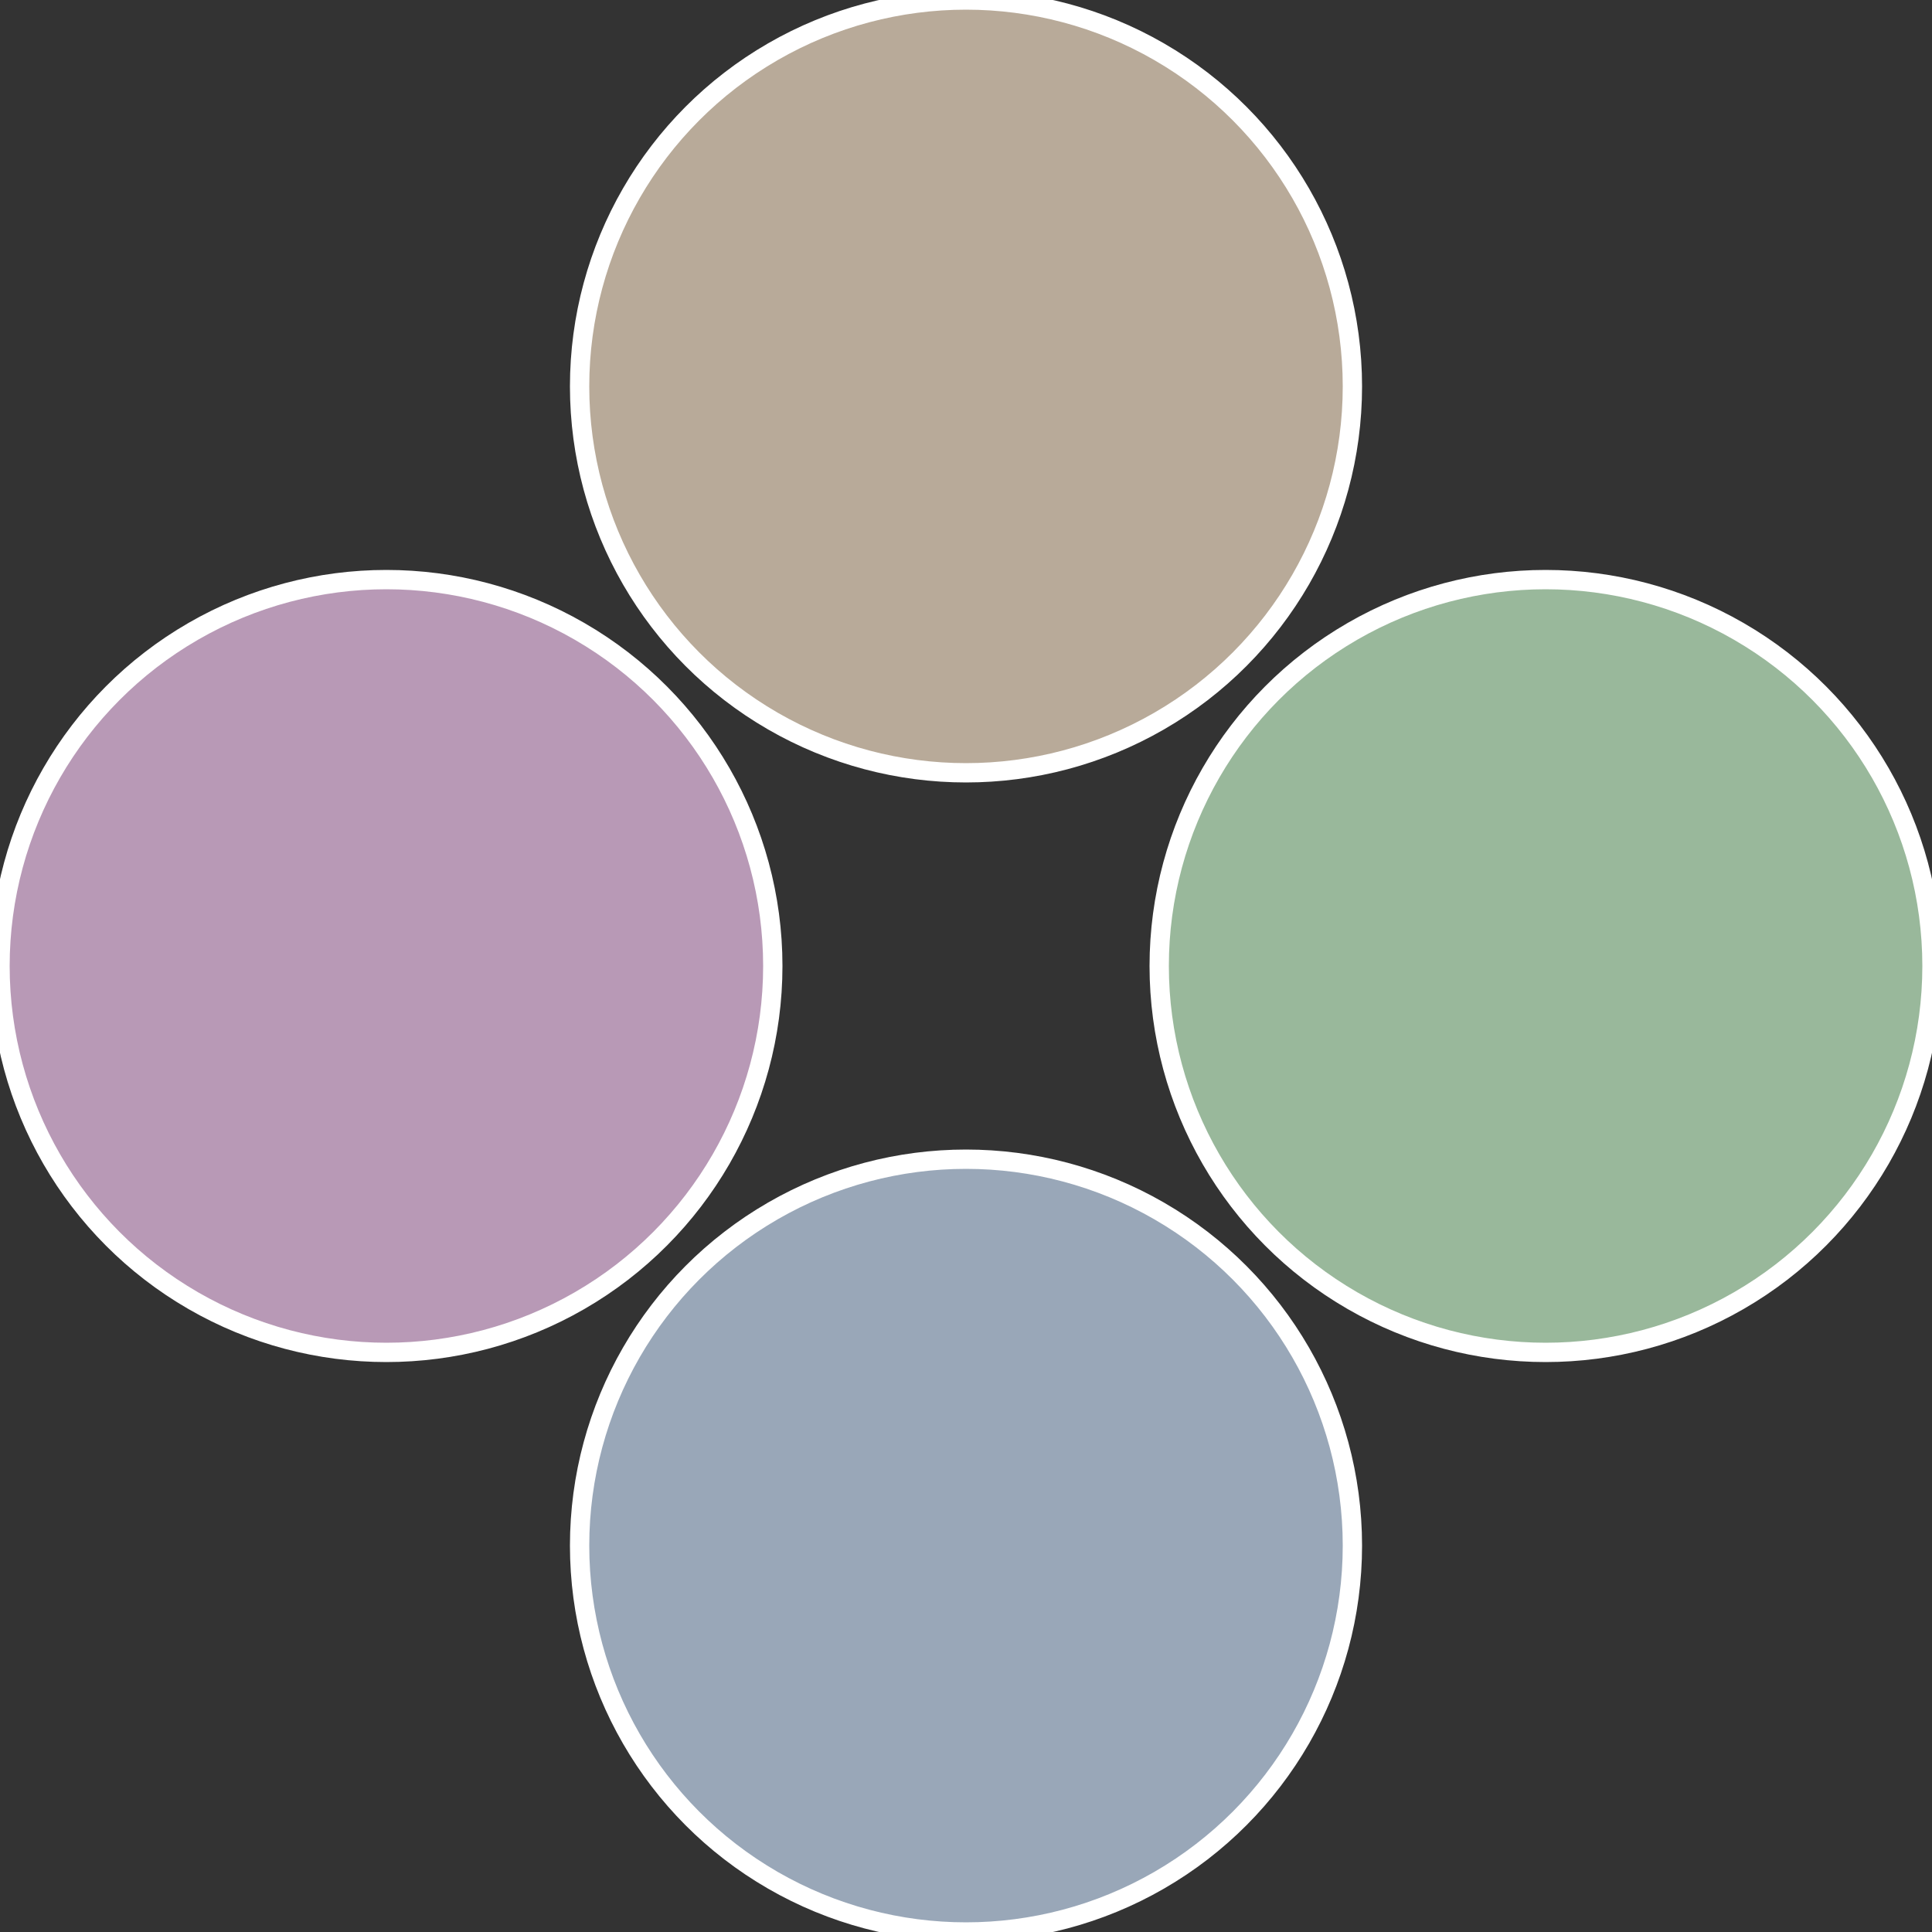
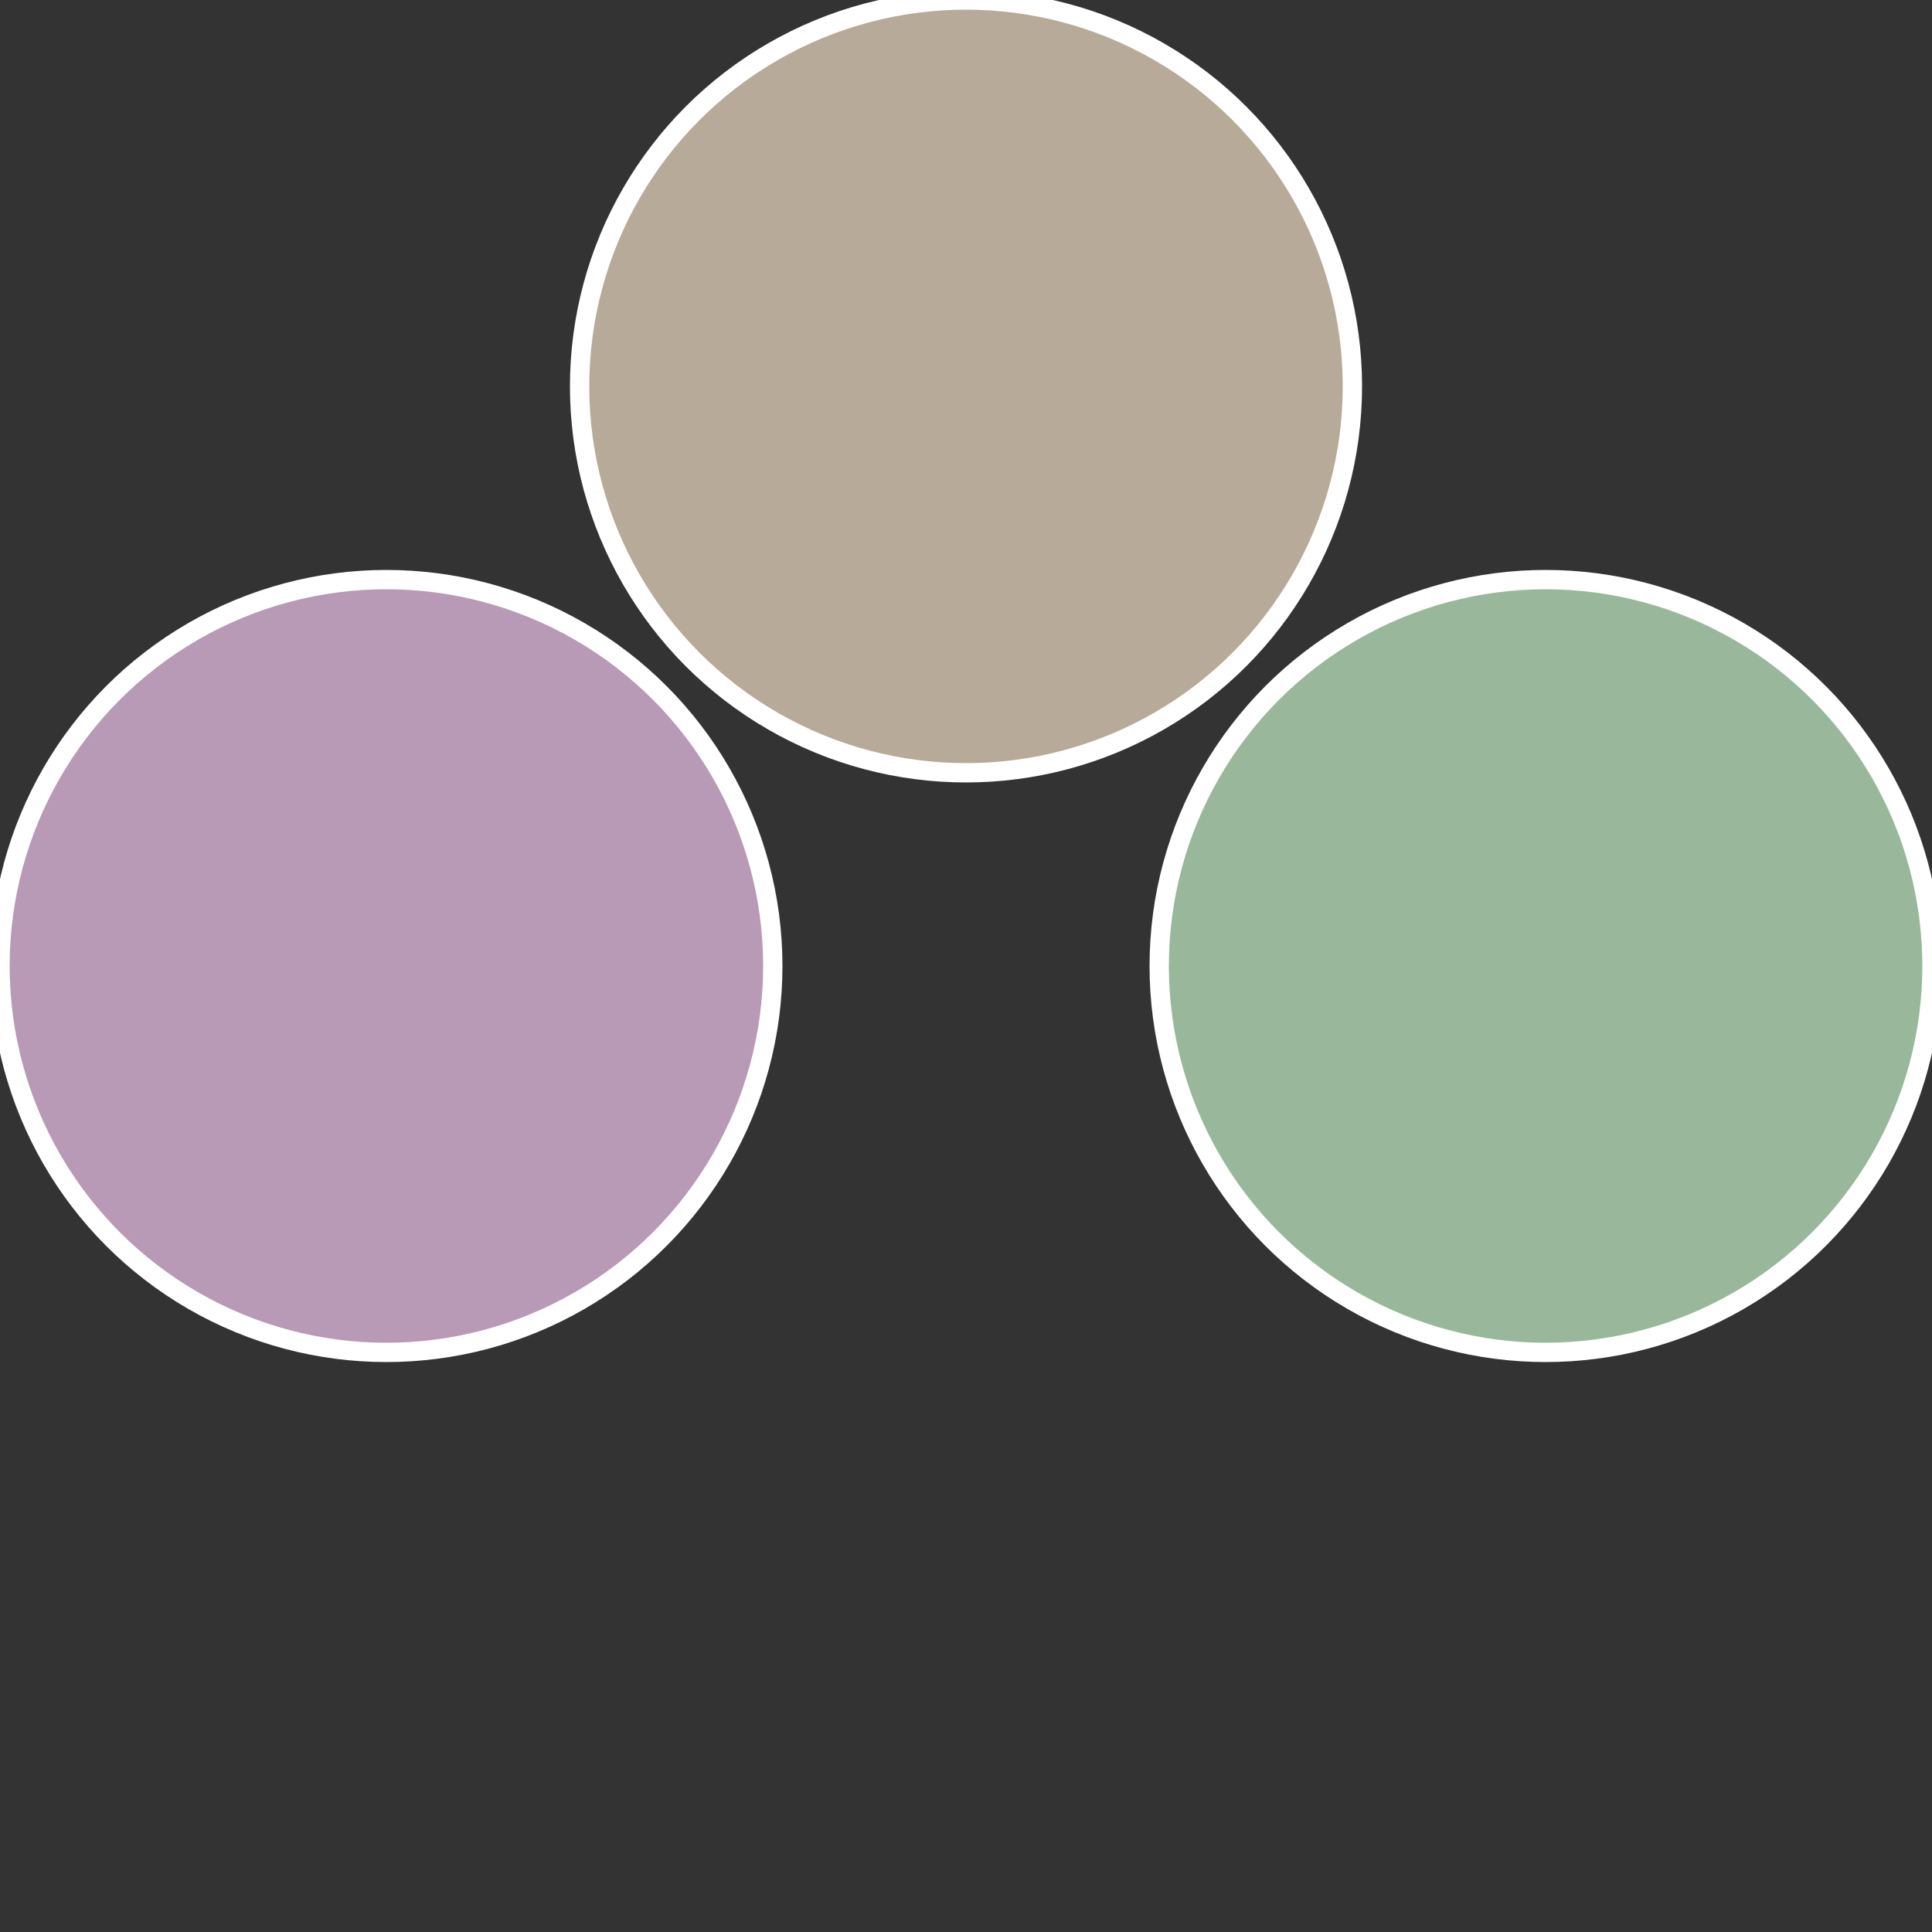
<svg xmlns="http://www.w3.org/2000/svg" width="500" height="500" viewBox="-1 -1 2 2">
  <rect x="-1" y="-1" width="2" height="2" fill="#333333" stroke="none" />
  <circle cx="0.6" cy="0" r="0.4" fill="#99b89b" stroke="#fff" stroke-width="1%" />
-   <circle cx="3.6739403974421E-17" cy="0.6" r="0.4" fill="#99a7b8" stroke="#fff" stroke-width="1%" />
  <circle cx="-0.6" cy="7.3478807948841E-17" r="0.4" fill="#b899b6" stroke="#fff" stroke-width="1%" />
  <circle cx="-1.1021821192326E-16" cy="-0.6" r="0.4" fill="#b8aa99" stroke="#fff" stroke-width="1%" />
</svg>